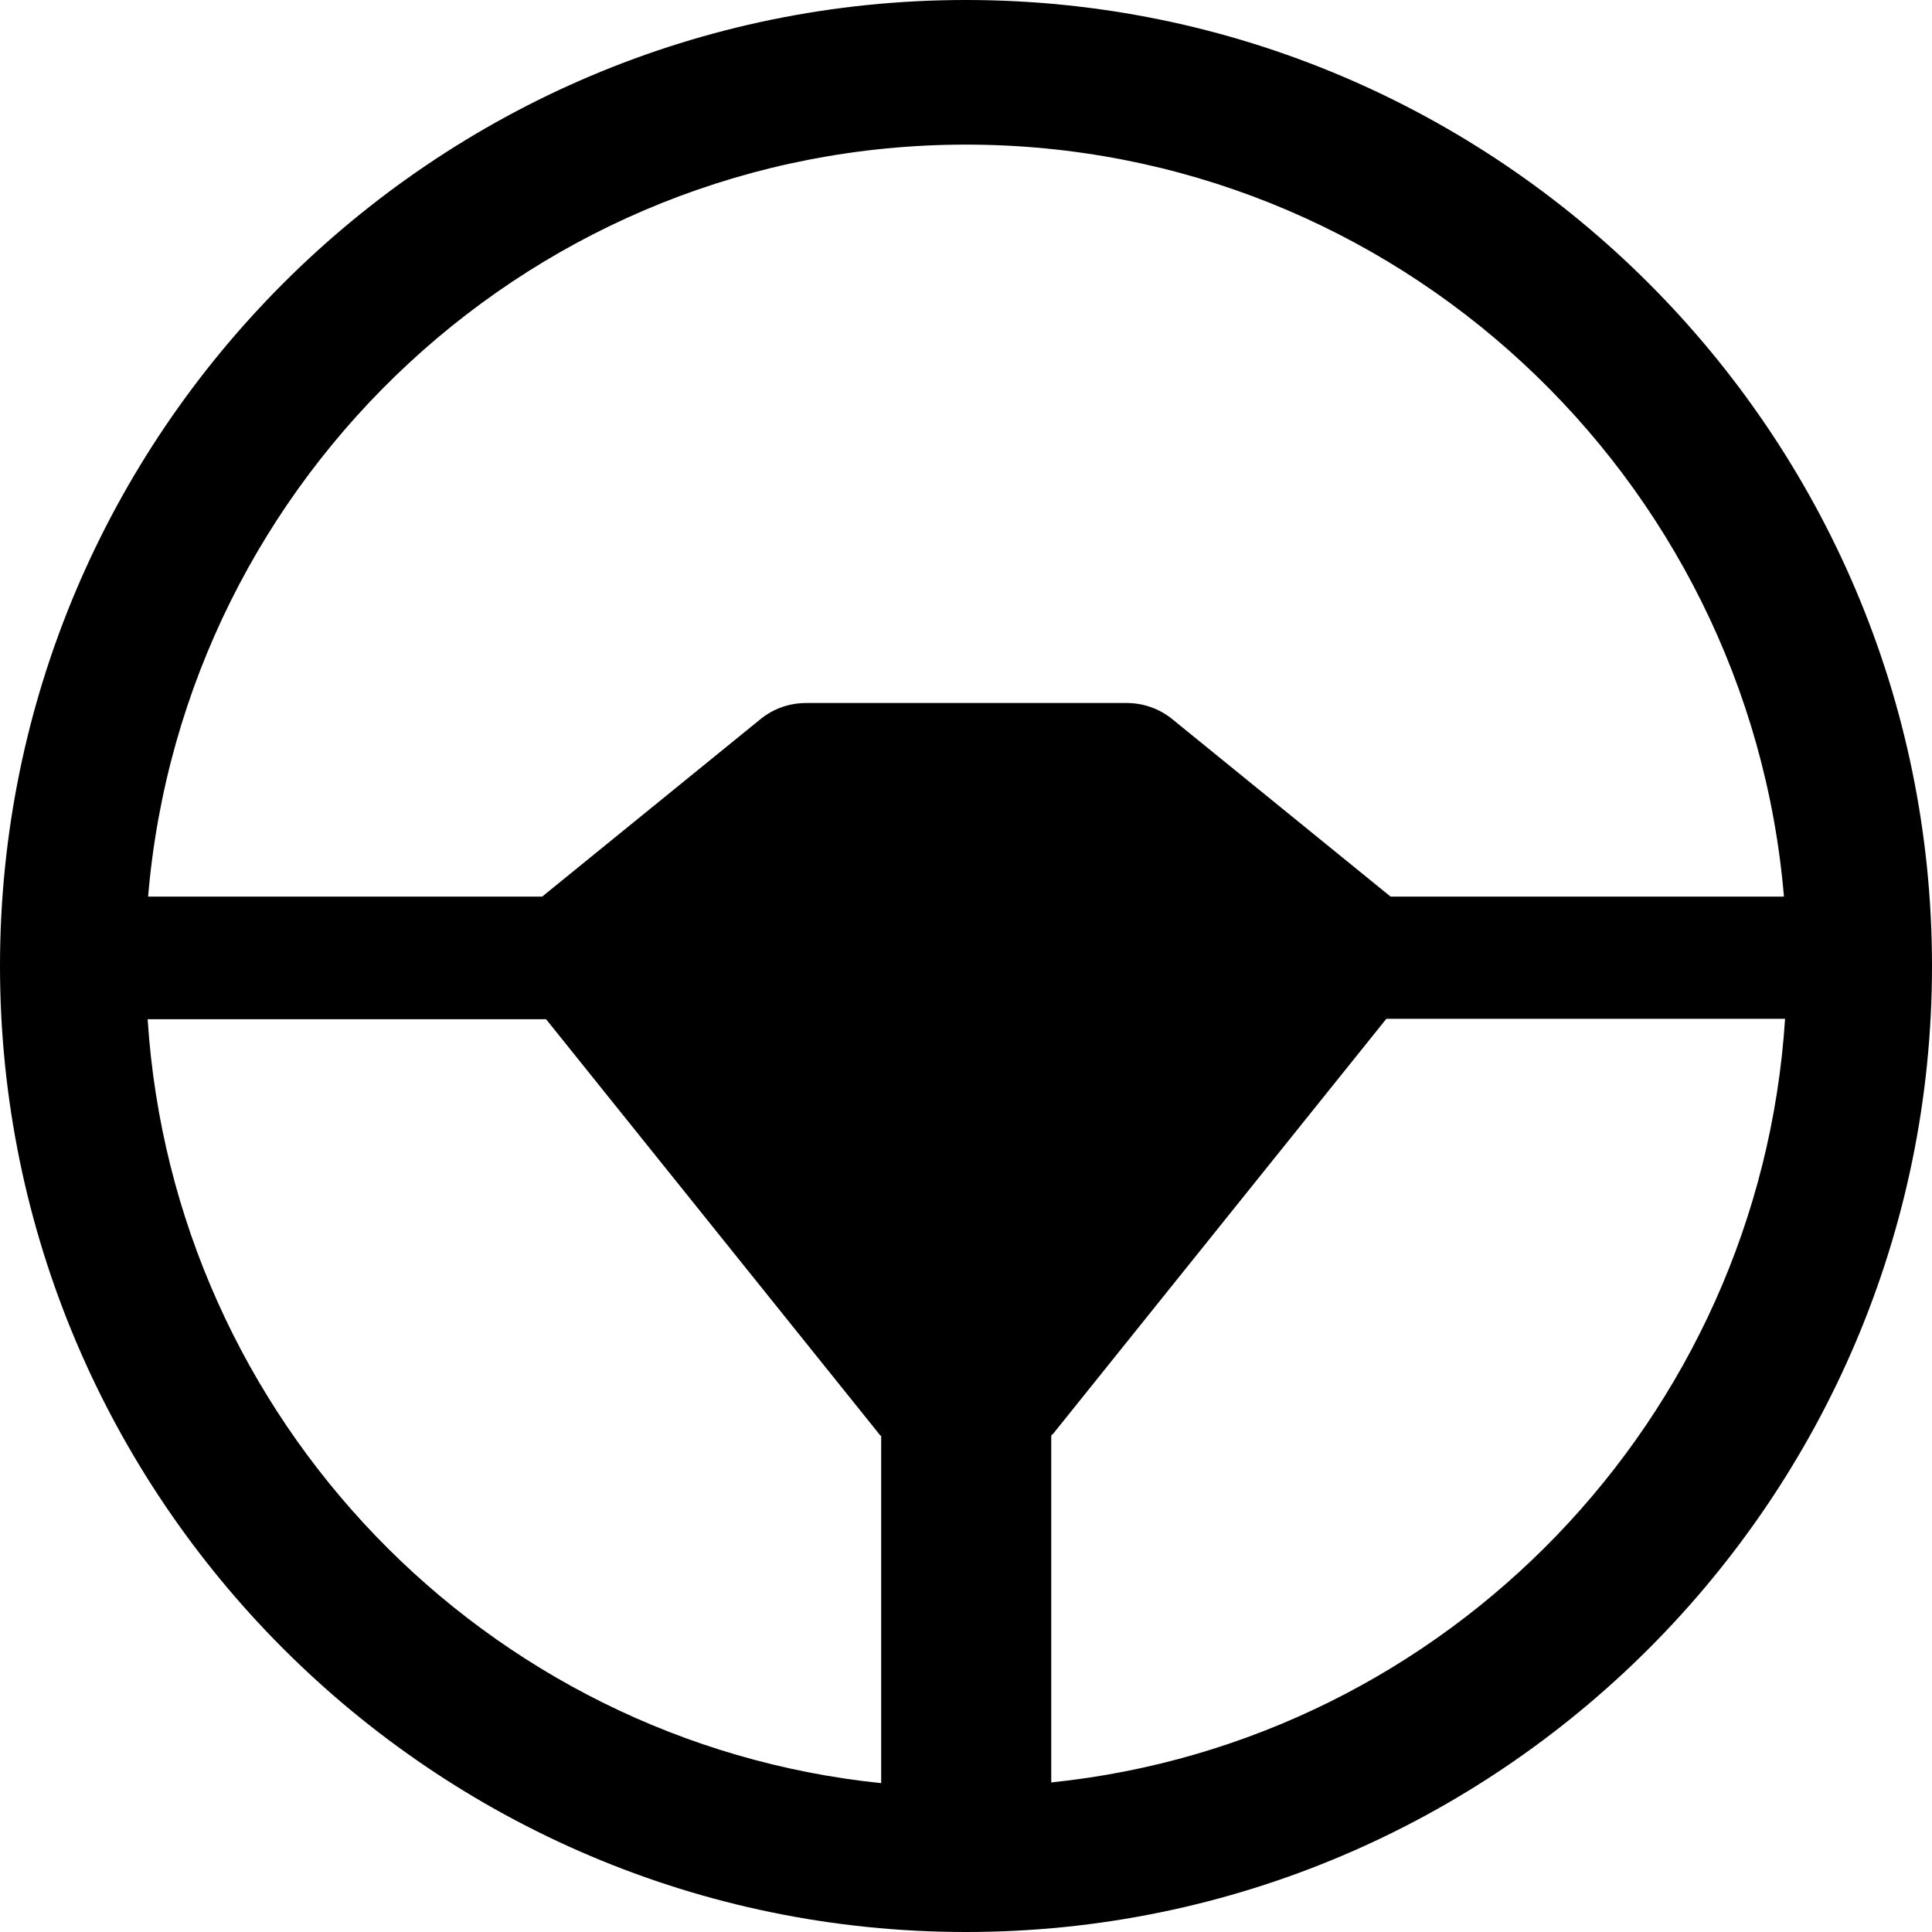
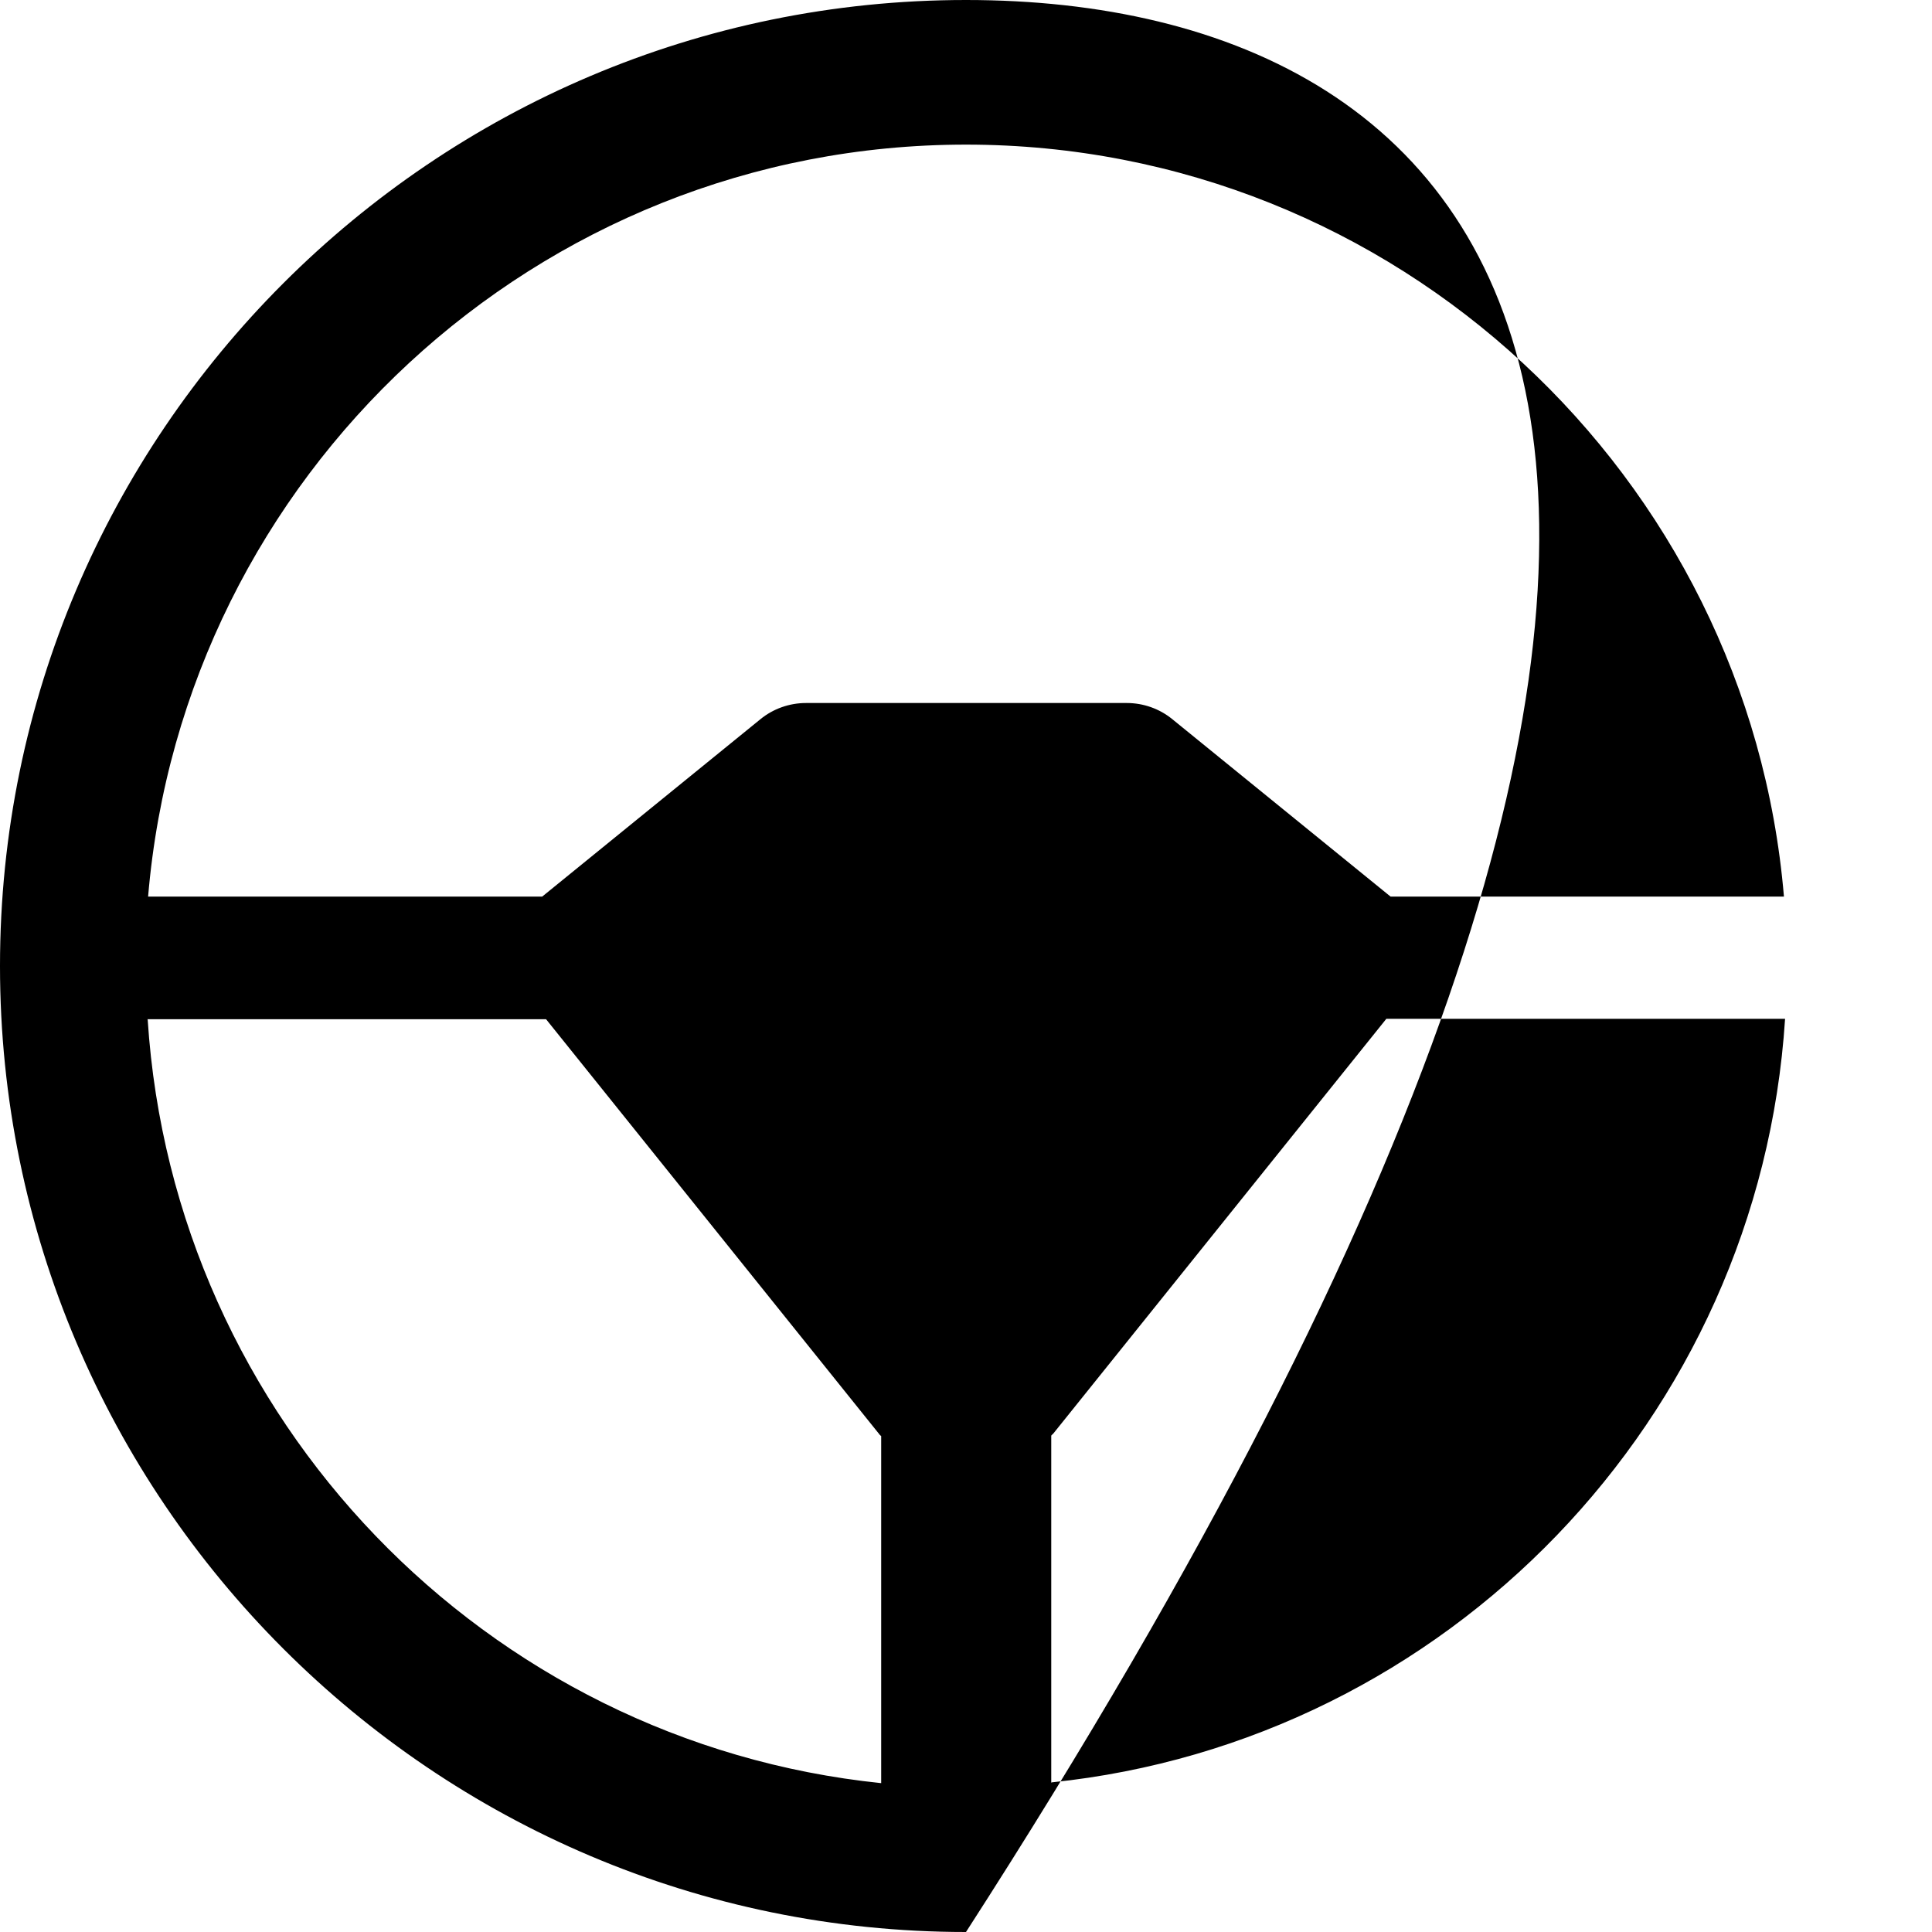
<svg xmlns="http://www.w3.org/2000/svg" width="41" height="41" viewBox="0 0 41 41" fill="none">
-   <path d="M20.5 0C9.198 0 0 9.198 0 20.5C0 31.802 9.198 41 20.5 41C31.802 41 41 31.802 41 20.5C41 9.198 31.802 0 20.5 0ZM20.5 3.069C29.617 3.069 37.105 10.107 37.858 19.027H29.51L24.878 15.262C24.608 15.041 24.265 14.919 23.913 14.919H17.104C16.752 14.919 16.408 15.041 16.138 15.262L11.506 19.027H3.143C3.895 10.099 11.383 3.069 20.5 3.069ZM3.126 21.629H11.588L18.659 30.435C18.667 30.451 18.683 30.459 18.7 30.476V37.841C10.303 36.974 3.683 30.124 3.134 21.637L3.126 21.629ZM22.309 37.833V30.468C22.317 30.451 22.333 30.443 22.349 30.427L29.42 21.621H37.882C37.334 30.108 30.705 36.957 22.317 37.825L22.309 37.833Z" fill="#0A0E16" style="fill:#0A0E16;fill:color(display-p3 0.039 0.055 0.086);fill-opacity:1;" />
+   <path d="M20.5 0C9.198 0 0 9.198 0 20.5C0 31.802 9.198 41 20.5 41C41 9.198 31.802 0 20.5 0ZM20.5 3.069C29.617 3.069 37.105 10.107 37.858 19.027H29.51L24.878 15.262C24.608 15.041 24.265 14.919 23.913 14.919H17.104C16.752 14.919 16.408 15.041 16.138 15.262L11.506 19.027H3.143C3.895 10.099 11.383 3.069 20.5 3.069ZM3.126 21.629H11.588L18.659 30.435C18.667 30.451 18.683 30.459 18.7 30.476V37.841C10.303 36.974 3.683 30.124 3.134 21.637L3.126 21.629ZM22.309 37.833V30.468C22.317 30.451 22.333 30.443 22.349 30.427L29.42 21.621H37.882C37.334 30.108 30.705 36.957 22.317 37.825L22.309 37.833Z" fill="#0A0E16" style="fill:#0A0E16;fill:color(display-p3 0.039 0.055 0.086);fill-opacity:1;" />
</svg>